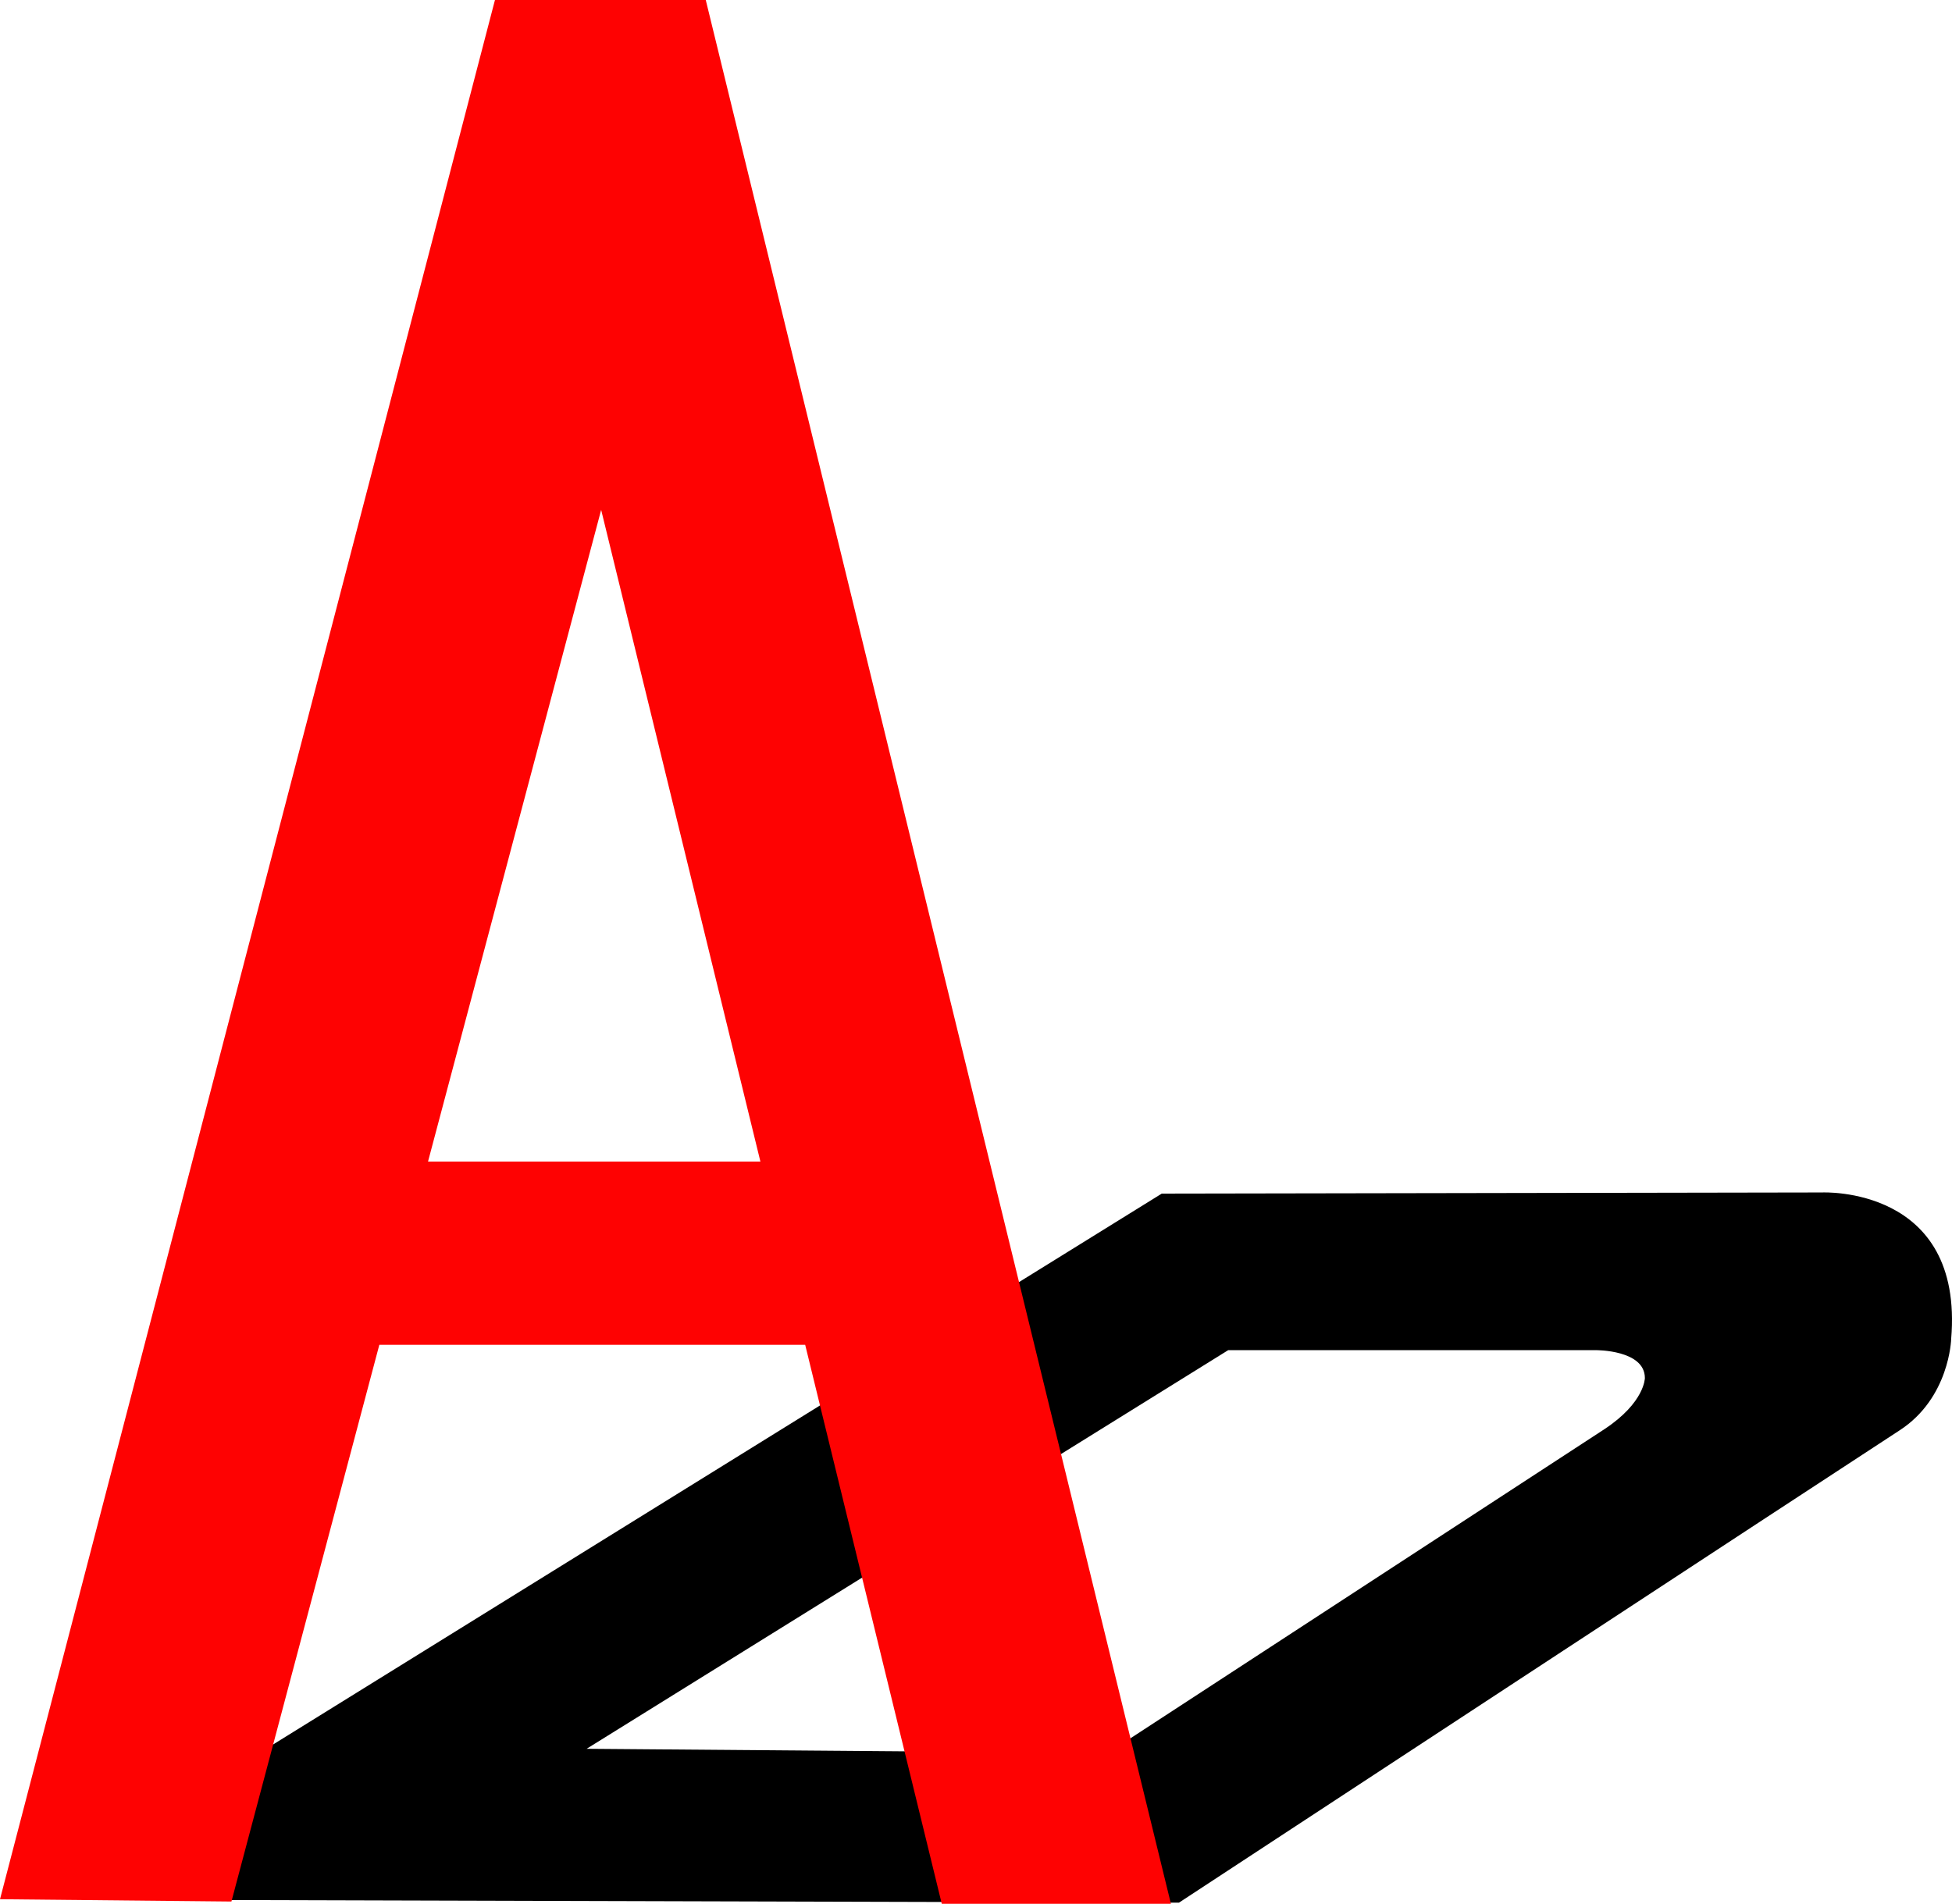
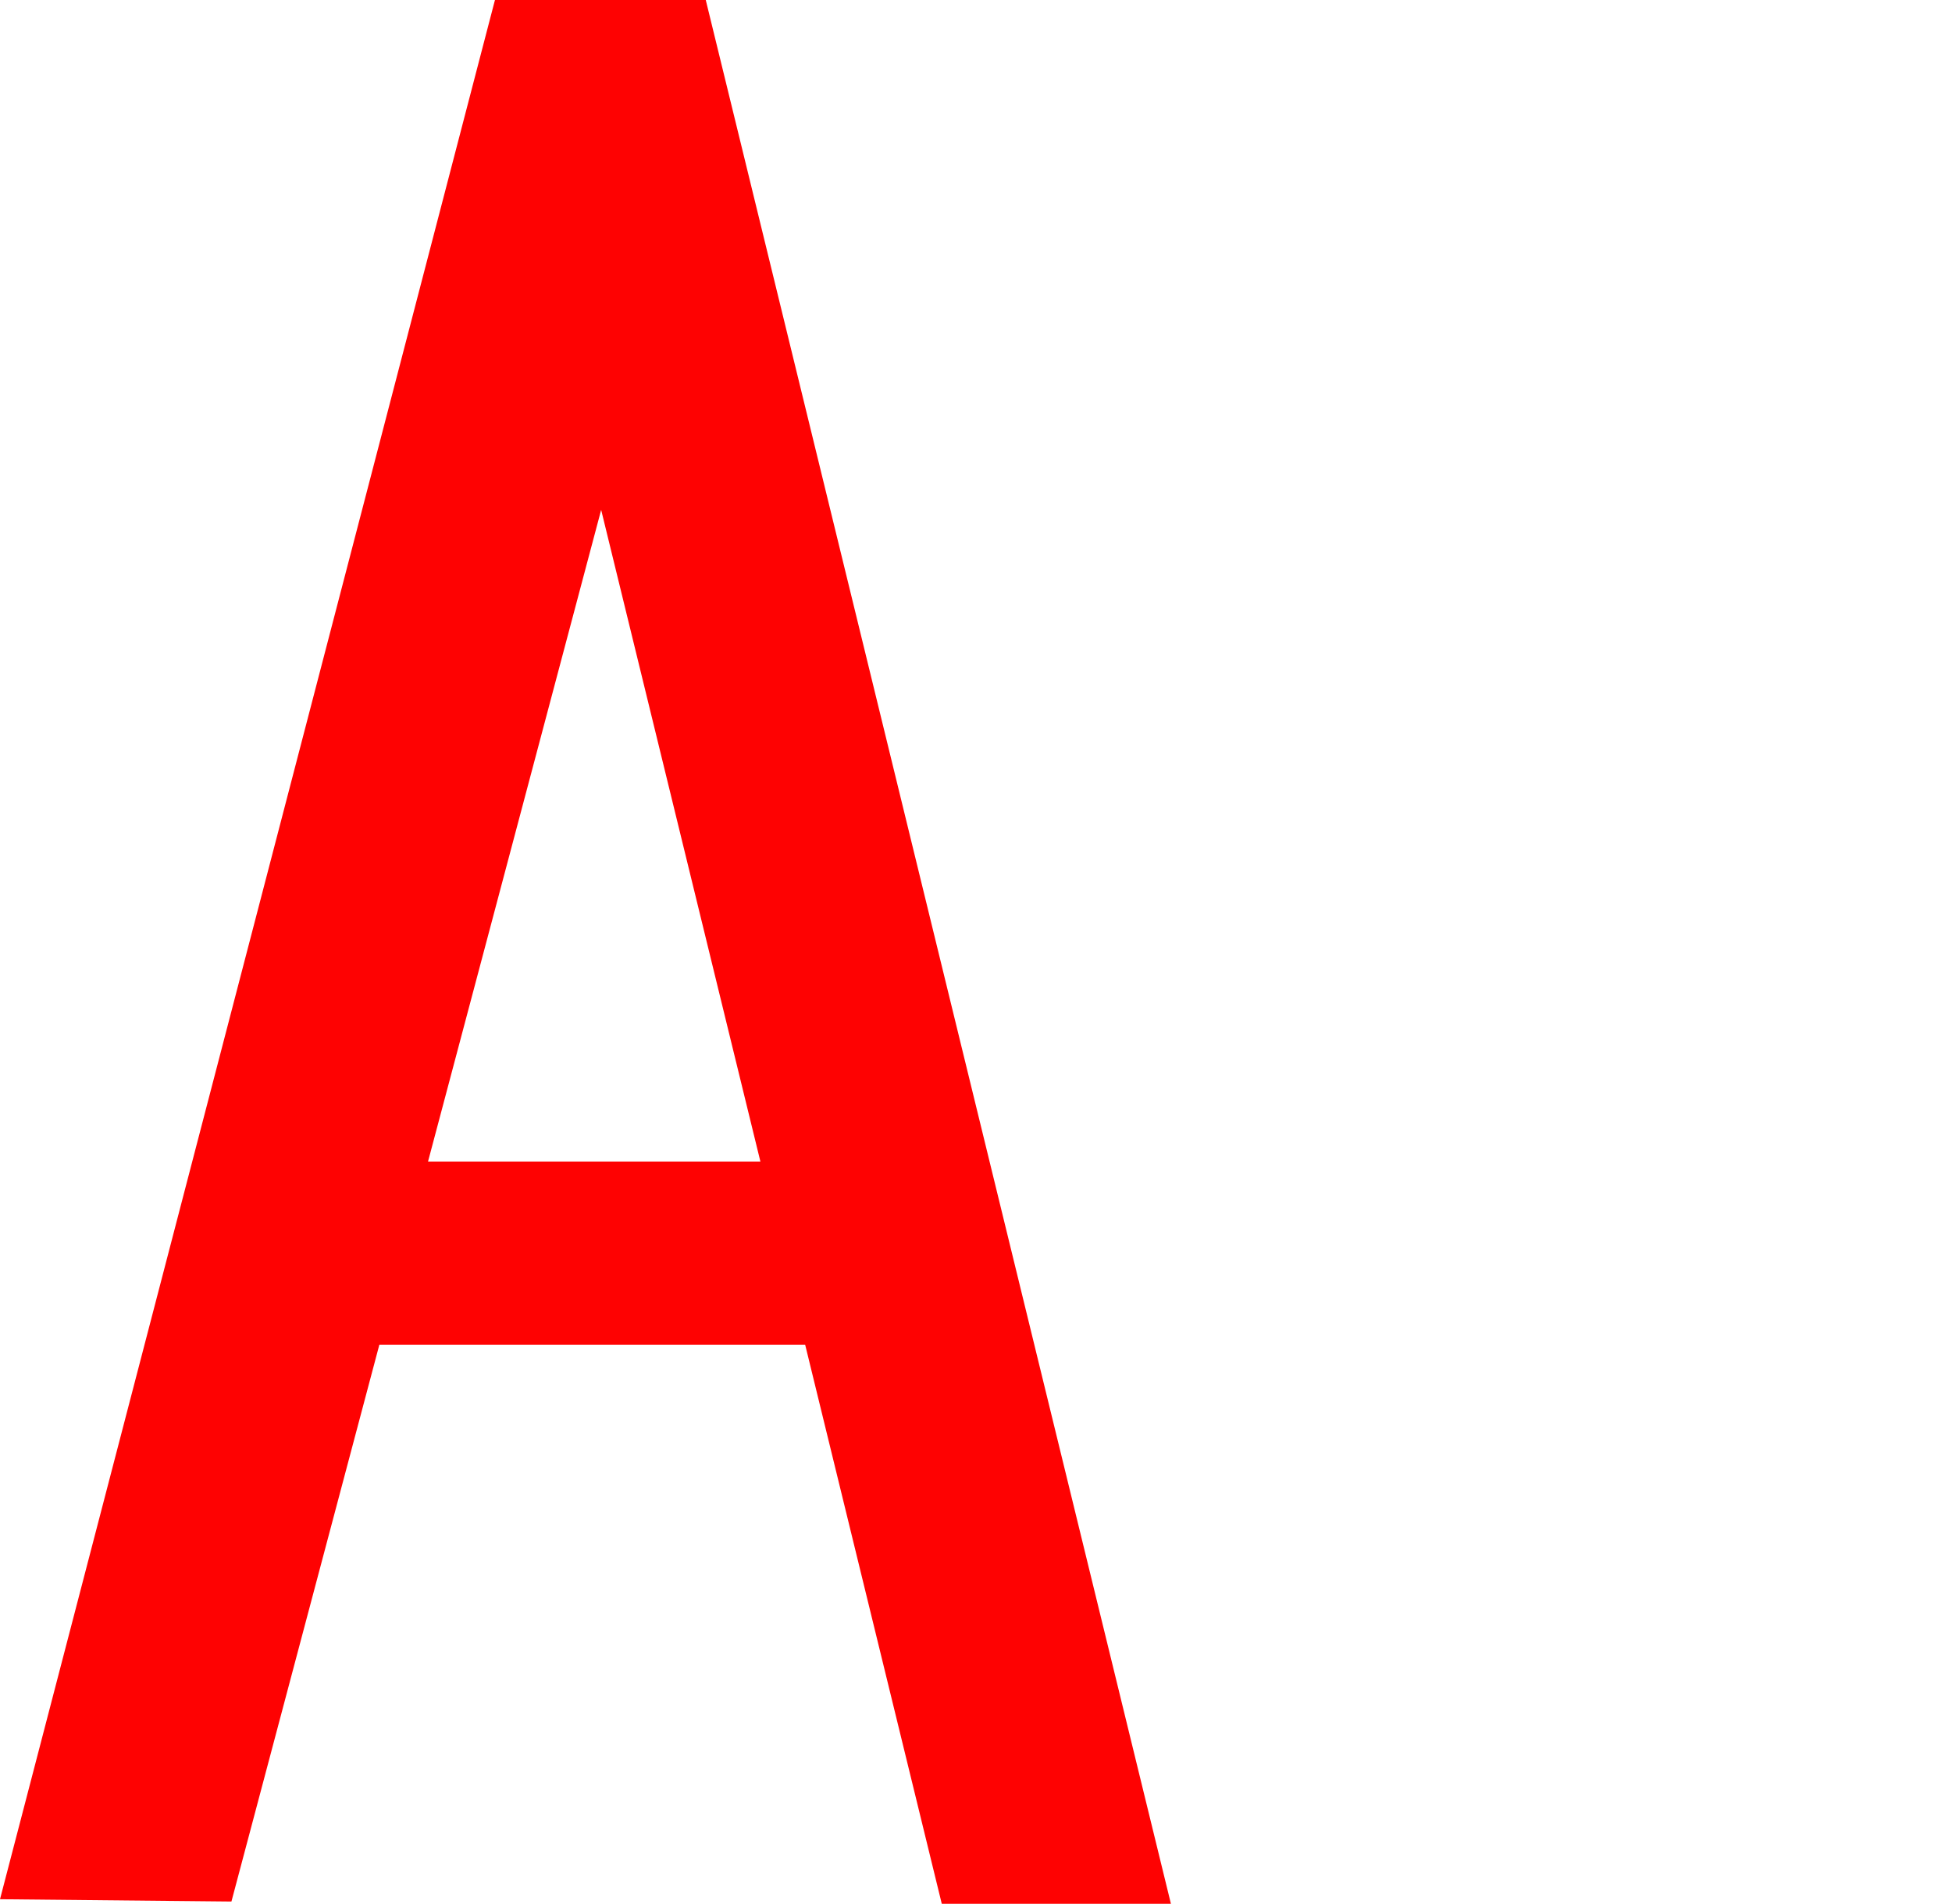
<svg xmlns="http://www.w3.org/2000/svg" version="1.1" id="レイヤー_1" x="0px" y="0px" width="425.933px" height="415.5px" viewBox="0 0 425.933 415.5" enable-background="new 0 0 425.933 415.5" xml:space="preserve">
  <g>
-     <path d="M425.75,292.251c2.833-33.5-28.167-32-28.167-32L253.5,260.5L55.25,383.417l-9.333,30l1.333,1.25l210,0.583   c0,0,144.959-95.108,157.25-103.083C425.417,305.084,425.75,292.251,425.75,292.251z M350.083,311.918L241.75,382.584L128,381.667   l140-87h80.25c0,0,10.667-0.083,10.667,6.084C358.917,300.751,358.917,306.084,350.083,311.918z" />
    <path fill="#FE0202" d="M205.5,415.5h50L154,0h-46L0,414.5l50.5,0.5l32.273-121.5h92.921L205.5,415.5z M93.398,253.5   l37.777-142.221L165.922,253.5H93.398z" />
  </g>
</svg>